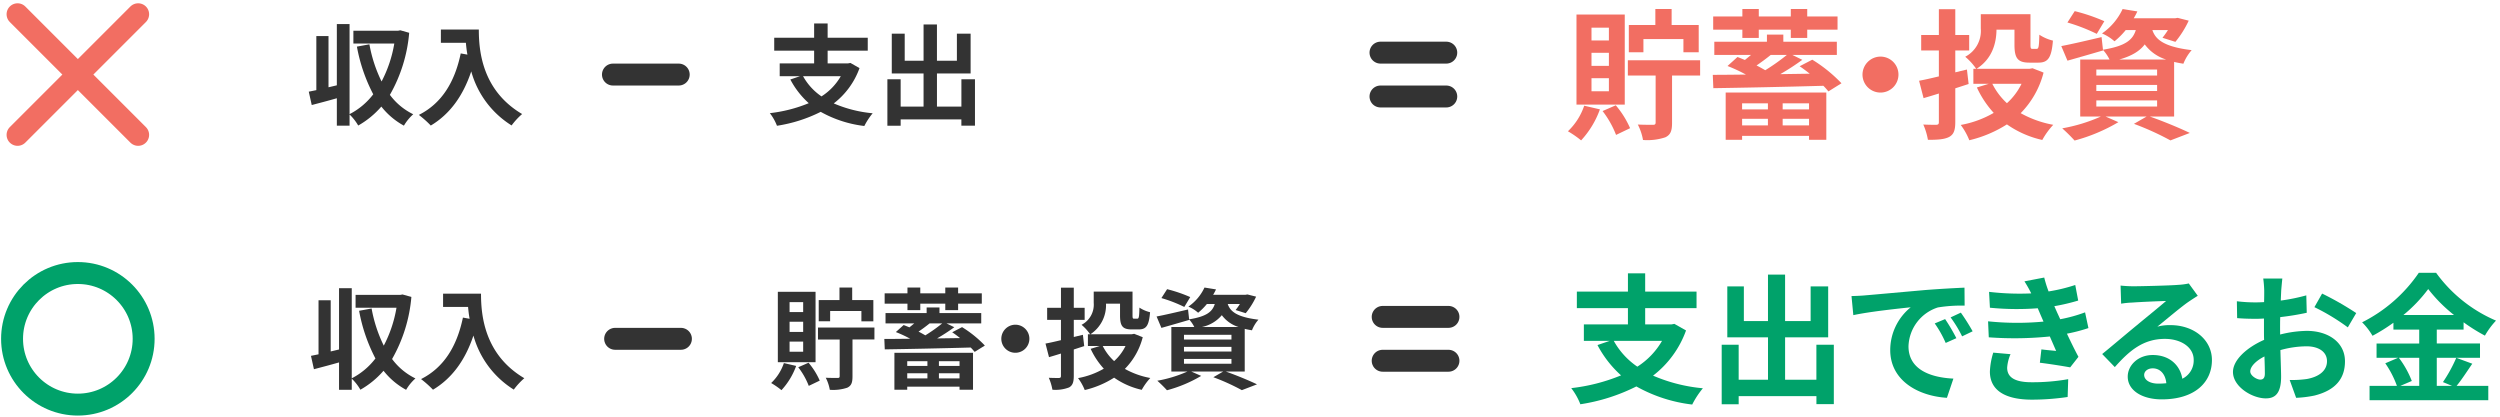
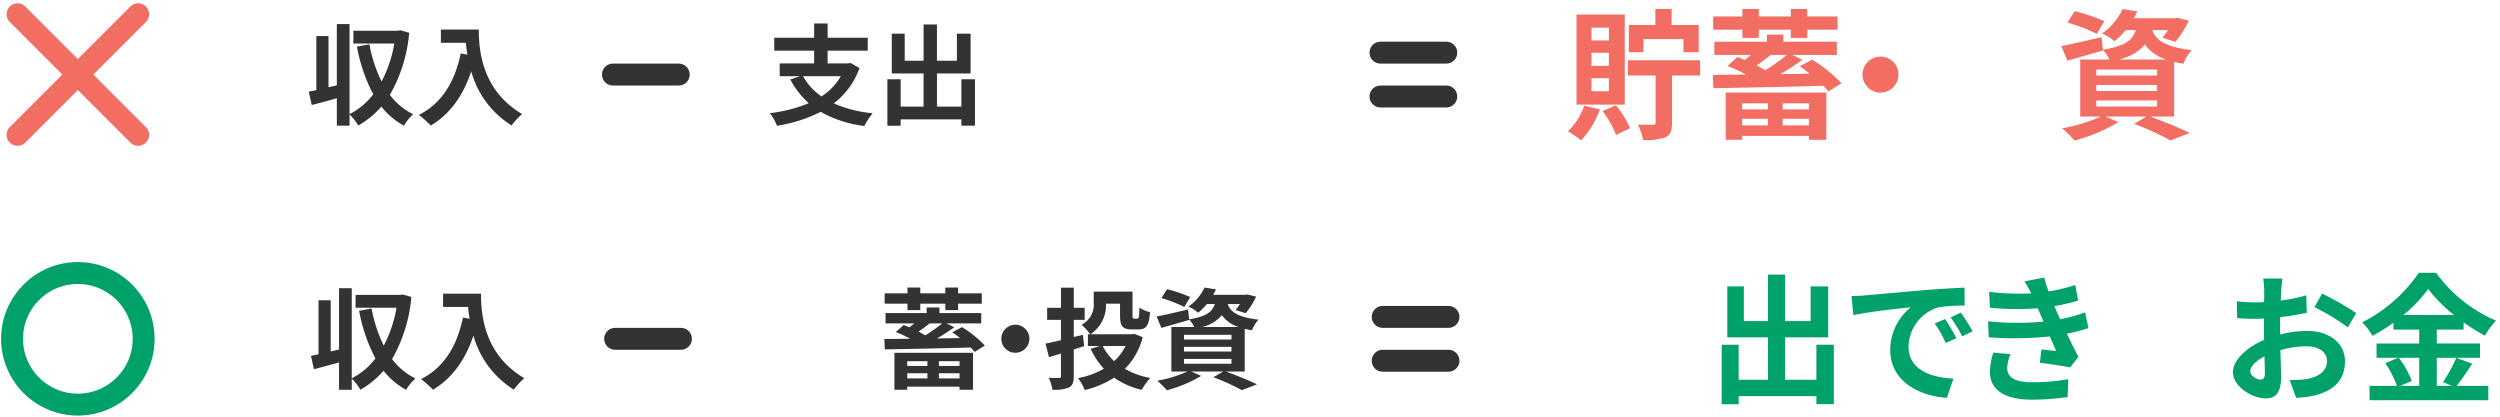
<svg xmlns="http://www.w3.org/2000/svg" viewBox="0 0 570 95">
  <defs>
    <style>
      .a, .b, .f {
        fill: none;
        stroke-linecap: round;
        stroke-linejoin: round;
        stroke-width: 5px;
      }

      .a {
        stroke: #333;
      }

      .b {
        stroke: #f26e62;
      }

      .c {
        fill: #333;
      }

      .d {
        fill: #f26e62;
      }

      .e {
        fill: #00a26a;
      }

      .f {
        stroke: #00a26a;
      }
    </style>
  </defs>
  <g>
    <g>
      <g>
        <line class="a" x1="139.75" y1="17" x2="154.75" y2="17" />
        <g>
          <line class="a" x1="314.75" y1="22" x2="329.75" y2="22" />
          <line class="a" x1="314.75" y1="12" x2="329.75" y2="12" />
        </g>
      </g>
      <g>
        <line class="b" x1="4" y1="30.75" x2="31.5" y2="3.25" />
        <line class="b" x1="31.5" y1="30.75" x2="4" y2="3.25" />
      </g>
      <g>
        <path class="c" d="M93.294,7.479a34.341,34.341,0,0,1-4.4,14.147,14.5,14.5,0,0,0,5.323,4.424,10.717,10.717,0,0,0-2.124,2.6A16.7,16.7,0,0,1,86.946,24.3a19.922,19.922,0,0,1-5.274,4.323A11.311,11.311,0,0,0,79.7,26.1v2.548H76.8V22.4c-2,.575-4.024,1.1-5.723,1.549L70.4,20.9c.525-.1,1.1-.224,1.725-.349V8.229H74.9V19.9l1.9-.449V5.48h2.9V26.025A16,16,0,0,0,85.1,21.5a38.056,38.056,0,0,1-3.724-10.872l2.85-.525A31.783,31.783,0,0,0,87,18.577a28.882,28.882,0,0,0,2.9-8.648H80.572V7.005h10.2l.5-.1Z" />
        <path class="c" d="M109.171,6.729c0,4.725.675,13.847,9.873,19.271a15.916,15.916,0,0,0-2.4,2.6,21.12,21.12,0,0,1-9.2-12.323c-1.875,5.6-4.874,9.748-9.223,12.347A23.907,23.907,0,0,0,95.5,26.2c5.2-2.624,8.173-7.448,9.547-14.021l1.525.274c-.175-.949-.275-1.849-.35-2.7h-5.7V6.729Z" />
      </g>
      <g>
        <path class="c" d="M195.97,15.527a17.678,17.678,0,0,1-5.874,8.049,29,29,0,0,0,8.873,2.249,15.32,15.32,0,0,0-1.9,2.9,26.658,26.658,0,0,1-9.947-3.225,33.332,33.332,0,0,1-9.973,3.175,11.292,11.292,0,0,0-1.624-2.875,32.927,32.927,0,0,0,8.872-2.275,19.291,19.291,0,0,1-4.2-5.4l2.2-.75h-4.624V14.453h7.849v-2.9h-9.1V8.6h9.1V5.355H188.7V8.6h9.147v2.95H188.7v2.9h4.674l.525-.1ZM183.1,17.377a13.405,13.405,0,0,0,4.2,4.6,13.373,13.373,0,0,0,4.4-4.6Z" />
        <path class="c" d="M222.294,18.077V28.649h-3.1V27.225H205.349v1.45h-3.025v-10.6h3.025V24.3h5.223V16.752h-7.248V7.68h2.949v6.174h4.3V5.58h3.05v8.274h4.548V7.68H221.3v9.072h-7.673V24.3H219.2V18.077Z" />
      </g>
      <g>
        <path class="d" d="M364.781,24.937a20.772,20.772,0,0,1-4.287,7.071,22.747,22.747,0,0,0-3.008-2.08A14.35,14.35,0,0,0,361.2,24.1Zm5.664-1.088H359.438V3.306h11.007ZM366.829,6.313h-3.968V9.226h3.968Zm0,5.728h-3.968v2.977h3.968Zm0,5.792h-3.968v2.976h3.968Zm1.568,6.176a21.05,21.05,0,0,1,3.264,5.216l-3.2,1.535a21.621,21.621,0,0,0-3.072-5.44Zm19.231-6.784h-6.4V28.008c0,1.792-.32,2.721-1.536,3.3a13.007,13.007,0,0,1-5.088.608,12.3,12.3,0,0,0-1.183-3.519c1.44.063,3.008.063,3.455.063s.608-.128.608-.544V17.225h-6.335V13.737h16.479ZM374.7,11.913h-3.328V5.706h6.047V2.059h3.712V5.706h6.176v6.207H383.82V8.9H374.7Z" />
        <path class="d" d="M413.2,13.609a33.047,33.047,0,0,1,6.656,5.376l-2.976,1.856c-.32-.384-.7-.832-1.152-1.28-9.056.255-18.75.448-25.086.543l-.128-3.039c2.176,0,4.736-.032,7.552-.064a35.435,35.435,0,0,0-4.192-1.952L396.142,13c.544.192,1.119.448,1.695.672.448-.352.928-.768,1.408-1.152h-8.383V9.514h12V7.882H406.6V9.514H418.8v3.007H408.652l2.272,1.121a54.6,54.6,0,0,1-5.023,3.263l6.719-.1c-.767-.608-1.568-1.216-2.3-1.7ZM397.261,6.762h-6.655V3.754h6.655V2.059h3.744V3.754h7.3V2.059h3.743V3.754h6.912V6.762h-6.912V8.649H408.3V6.762h-7.3V8.649h-3.744ZM393.454,21.1H416.4V31.88H412.46v-.9H397.2v.9h-3.743Zm3.743,2.464v1.376h5.888V23.561Zm5.888,5.023v-1.5H397.2v1.5Zm.64-16.063c-1.056.865-2.208,1.7-3.232,2.4.7.352,1.376.736,1.984,1.088a46.6,46.6,0,0,0,4.928-3.488Zm8.735,11.04h-6.015v1.376h6.015Zm0,5.023v-1.5h-6.015v1.5Z" />
        <path class="d" d="M428.749,12.905a4.1,4.1,0,1,1-4.1,4.1A4.125,4.125,0,0,1,428.749,12.905Z" />
-         <path class="d" d="M445.805,20.137v7.679c0,1.888-.351,2.816-1.376,3.392-1.088.576-2.623.672-4.863.672a14.931,14.931,0,0,0-1.056-3.487c1.216.063,2.56.063,2.976.063.416-.032.576-.16.576-.607V21.32c-1.216.385-2.4.737-3.488,1.057l-1.024-3.968c1.248-.224,2.783-.576,4.512-.992V11.5H438.03V7.978h4.032V2.09h3.743V7.978h3.168V11.5h-3.168v4.992l2.656-.64.384,3.3Zm20.127-3.584a20.4,20.4,0,0,1-5.216,9.248,23.945,23.945,0,0,0,7.424,2.655,17.579,17.579,0,0,0-2.5,3.456,22.637,22.637,0,0,1-8.063-3.552,27.946,27.946,0,0,1-8.576,3.616,14.988,14.988,0,0,0-1.952-3.488,23.135,23.135,0,0,0,7.52-2.752,22.532,22.532,0,0,1-3.84-5.792l2.688-.831h-3.488V15.689h.64a13.56,13.56,0,0,0-2.5-2.751,6.639,6.639,0,0,0,3.552-6.432V3.242h11.327v6.944c0,.864.1.96.48.96h.9c.48,0,.576-.449.64-3.232a9.737,9.737,0,0,0,3.1,1.344c-.32,3.935-1.12,5.023-3.328,5.023h-2.016c-2.624,0-3.423-.927-3.423-4.063V6.762h-4.1c-.032,3.008-.928,6.624-4.544,8.927h12.063l.7-.127Zm-11.679,2.56a15.416,15.416,0,0,0,3.328,4.415,14.6,14.6,0,0,0,3.327-4.415Z" />
        <path class="d" d="M490.156,26.568c3.264,1.153,6.944,2.688,9.12,3.744l-4.416,1.7a63.136,63.136,0,0,0-8.319-3.776l2.879-1.664h-9.343l2.912,1.281a39.7,39.7,0,0,1-9.983,4.191,38.8,38.8,0,0,0-2.816-2.784,37.534,37.534,0,0,0,8.8-2.688h-4.7V13.577h6.687a9.6,9.6,0,0,0-1.5-2.208l.032.128c-2.751.8-5.728,1.664-8.127,2.336l-1.408-3.327c2.367-.448,5.791-1.248,9.183-2.048l.32,2.88c5.088-.832,6.784-2.208,7.488-4.481h-2.3a17.6,17.6,0,0,1-2.56,2.561,10.186,10.186,0,0,0-2.848-1.792,13.905,13.905,0,0,0,4.7-5.567l3.36.544a14.778,14.778,0,0,1-.832,1.567h9.439l.576-.1,2.528.64a22.761,22.761,0,0,1-3.04,4.832l-2.944-.929a18.09,18.09,0,0,0,1.248-1.76h-3.552c.7,2.081,2.5,3.808,8.96,4.577a10.621,10.621,0,0,0-1.888,3.1c-.768-.128-1.472-.256-2.112-.416V26.568ZM478.062,7.722a41.244,41.244,0,0,0-6.688-2.592l1.664-2.592a41.644,41.644,0,0,1,6.751,2.3Zm-.1,9.5H491.82V15.849H477.965Zm0,3.52H491.82V19.369H477.965Zm0,3.552H491.82V22.889H477.965ZM493.9,13.577a9.612,9.612,0,0,1-4.9-3.456c-1.119,1.5-2.911,2.624-5.823,3.456Z" />
      </g>
    </g>
    <g>
      <g>
        <g>
          <line class="a" x1="140.25" y1="77.25" x2="155.25" y2="77.25" />
          <g>
            <line class="a" x1="315.25" y1="82.25" x2="330.25" y2="82.25" />
            <line class="a" x1="315.25" y1="72.25" x2="330.25" y2="72.25" />
          </g>
        </g>
        <g>
          <path class="c" d="M93.794,67.709a34.341,34.341,0,0,1-4.4,14.147,14.5,14.5,0,0,0,5.323,4.424,10.717,10.717,0,0,0-2.124,2.6,16.7,16.7,0,0,1-5.149-4.348,19.922,19.922,0,0,1-5.274,4.323A11.311,11.311,0,0,0,80.2,86.331v2.548H77.3V82.631c-2,.575-4.024,1.1-5.723,1.549L70.9,81.131c.525-.1,1.1-.224,1.725-.349V68.459H75.4V80.131l1.9-.449V65.71h2.9V86.255a16,16,0,0,0,5.4-4.524,38.056,38.056,0,0,1-3.724-10.872l2.85-.525A31.783,31.783,0,0,0,87.5,78.807a28.882,28.882,0,0,0,2.9-8.648H81.072V67.235h10.2l.5-.1Z" />
          <path class="c" d="M109.671,66.959c0,4.725.675,13.847,9.873,19.271a15.916,15.916,0,0,0-2.4,2.6,21.12,21.12,0,0,1-9.2-12.323c-1.875,5.6-4.874,9.748-9.223,12.347A23.907,23.907,0,0,0,96,86.43c5.2-2.624,8.173-7.448,9.547-14.021l1.525.274c-.175-.949-.275-1.85-.35-2.7h-5.7V66.959Z" />
        </g>
        <g>
-           <path class="c" d="M181.523,83.432a16.23,16.23,0,0,1-3.349,5.523,17.759,17.759,0,0,0-2.349-1.625,11.2,11.2,0,0,0,2.9-4.549Zm4.424-.851h-8.6V66.535h8.6Zm-2.824-13.7h-3.1v2.274h3.1Zm0,4.473h-3.1v2.326h3.1Zm0,4.525h-3.1v2.324h3.1Zm1.225,4.823A16.479,16.479,0,0,1,186.9,86.78l-2.5,1.2a16.912,16.912,0,0,0-2.4-4.249Zm15.021-5.3h-5v8.423c0,1.4-.249,2.124-1.2,2.574a10.153,10.153,0,0,1-3.973.475,9.635,9.635,0,0,0-.925-2.749c1.124.05,2.349.05,2.7.05s.475-.1.475-.425V77.408H186.5V74.684h12.872Zm-10.1-4.149h-2.6V68.41H191.4V65.561h2.9V68.41h4.824v4.849H196.4v-2.35h-7.124Z" />
          <path class="c" d="M219.345,74.583a25.842,25.842,0,0,1,5.2,4.2l-2.324,1.45c-.25-.3-.55-.65-.9-1-7.073.2-14.647.35-19.595.425l-.1-2.374c1.7,0,3.7-.025,5.9-.051a27.508,27.508,0,0,0-3.274-1.524l1.774-1.6c.426.151.875.35,1.325.526.35-.276.725-.6,1.1-.9H201.9V71.384h9.373V70.109H214.2v1.275h9.522v2.349H215.8l1.775.875a42.625,42.625,0,0,1-3.924,2.55l5.249-.075c-.6-.475-1.225-.95-1.8-1.325ZM206.9,69.234h-5.2V66.886h5.2V65.561h2.925v1.325h5.7V65.561h2.925v1.325h5.4v2.348h-5.4v1.475h-2.925V69.234h-5.7v1.475H206.9Zm-2.974,11.2h17.921v8.422h-3.074v-.7H206.848v.7h-2.924Zm2.924,1.924v1.076h4.6V82.356Zm4.6,3.924V85.105h-4.6V86.28Zm.5-12.547c-.824.675-1.724,1.326-2.524,1.875.55.275,1.075.575,1.549.85a36.62,36.62,0,0,0,3.849-2.725Zm6.824,8.623h-4.7v1.076h4.7Zm0,3.924V85.105h-4.7V86.28Z" />
          <path class="c" d="M231.5,74.033a3.2,3.2,0,1,1-3.2,3.2A3.221,3.221,0,0,1,231.5,74.033Z" />
          <path class="c" d="M244.823,79.683v6c0,1.474-.275,2.2-1.074,2.649a8.507,8.507,0,0,1-3.8.524,11.667,11.667,0,0,0-.825-2.723c.949.05,2,.05,2.324.05.325-.026.45-.125.45-.475v-5.1c-.95.3-1.875.575-2.724.825l-.8-3.1c.975-.176,2.174-.45,3.524-.775V72.934H238.75V70.185H241.9v-4.6h2.924v4.6H247.3v2.749h-2.475v3.9l2.075-.5.3,2.574Zm15.721-2.8a15.927,15.927,0,0,1-4.074,7.223,18.7,18.7,0,0,0,5.8,2.075,13.738,13.738,0,0,0-1.95,2.7,17.693,17.693,0,0,1-6.3-2.775,21.824,21.824,0,0,1-6.7,2.825,11.687,11.687,0,0,0-1.525-2.724,18.077,18.077,0,0,0,5.873-2.15,17.62,17.62,0,0,1-3-4.524l2.1-.649h-2.725V76.208h.5a10.582,10.582,0,0,0-1.949-2.149,5.184,5.184,0,0,0,2.774-5.024v-2.55h8.848v5.424c0,.675.075.75.375.75h.7c.374,0,.45-.35.5-2.524a7.589,7.589,0,0,0,2.425,1.05c-.25,3.074-.875,3.923-2.6,3.923h-1.575c-2.049,0-2.674-.724-2.674-3.173v-2.7h-3.2a7.916,7.916,0,0,1-3.548,6.974h9.422l.55-.1Zm-9.122,2a12.031,12.031,0,0,0,2.6,3.448,11.416,11.416,0,0,0,2.6-3.448Z" />
          <path class="c" d="M279.471,84.706c2.55.9,5.424,2.1,7.123,2.924l-3.449,1.325a49.156,49.156,0,0,0-6.5-2.949l2.25-1.3h-7.3l2.274,1a30.908,30.908,0,0,1-7.8,3.273,30.114,30.114,0,0,0-2.2-2.173,29.4,29.4,0,0,0,6.873-2.1h-3.674V74.559H272.3a7.441,7.441,0,0,0-1.175-1.725l.025.1c-2.149.625-4.474,1.3-6.349,1.825l-1.1-2.6c1.849-.349,4.524-.974,7.173-1.6l.25,2.249c3.974-.65,5.3-1.725,5.849-3.5h-1.8a13.743,13.743,0,0,1-2,2,7.956,7.956,0,0,0-2.224-1.4,10.841,10.841,0,0,0,3.674-4.348l2.625.424a11.567,11.567,0,0,1-.65,1.225h7.373l.45-.074,1.974.5a17.718,17.718,0,0,1-2.374,3.774l-2.3-.724a14.057,14.057,0,0,0,.975-1.375h-2.774c.55,1.625,1.949,2.974,7,3.574a8.288,8.288,0,0,0-1.475,2.425c-.6-.1-1.149-.2-1.649-.326v9.723Zm-9.448-14.722A32.148,32.148,0,0,0,264.8,67.96l1.3-2.024a32.507,32.507,0,0,1,5.274,1.8Zm-.075,7.424h10.823V76.333H269.948Zm0,2.749h10.823V79.082H269.948Zm0,2.775h10.823v-1.1H269.948ZM282.4,74.559a7.517,7.517,0,0,1-3.824-2.7,8.09,8.09,0,0,1-4.549,2.7Z" />
        </g>
        <g>
-           <path class="e" d="M384.416,75.344a22.613,22.613,0,0,1-7.52,10.3,37.035,37.035,0,0,0,11.36,2.88,19.579,19.579,0,0,0-2.432,3.712,34.088,34.088,0,0,1-12.735-4.128,42.676,42.676,0,0,1-12.767,4.065,14.463,14.463,0,0,0-2.08-3.68A42.2,42.2,0,0,0,369.6,85.583a24.705,24.705,0,0,1-5.375-6.911l2.816-.96h-5.92V73.968h10.047V70.256H359.522V66.48h11.647V62.32H375.1v4.16h11.712v3.776H375.1v3.712h5.984l.672-.128Zm-16.479,2.368a17.156,17.156,0,0,0,5.376,5.887,17.1,17.1,0,0,0,5.631-5.887Z" />
          <path class="e" d="M418.112,78.607V92.143h-3.968V90.318H396.417v1.857h-3.871V78.607h3.871v7.968h6.688V76.911h-9.279V65.3H397.6v7.9h5.5V62.608h3.9V73.2h5.824V65.3h4V76.911h-9.823v9.664h7.135V78.607Z" />
          <path class="e" d="M425.25,67.344c2.655-.224,7.9-.7,13.695-1.216,3.263-.256,6.719-.447,8.959-.544l.032,4.1a32.714,32.714,0,0,0-6.111.416,9.619,9.619,0,0,0-6.688,8.863c0,5.216,4.863,7.1,10.239,7.36L443.9,90.7c-6.655-.416-12.927-4-12.927-10.879a12.565,12.565,0,0,1,4.672-9.759c-2.752.288-9.407.992-13.087,1.791l-.416-4.351C423.426,67.473,424.642,67.408,425.25,67.344Zm20.8,9.76-2.432,1.087a24.712,24.712,0,0,0-2.5-4.447l2.367-.992A41.73,41.73,0,0,1,446.048,77.1Zm3.712-1.569-2.4,1.153a28.1,28.1,0,0,0-2.624-4.32l2.336-1.088A47.849,47.849,0,0,1,449.76,75.535Z" />
          <path class="e" d="M476.161,74.8a37.043,37.043,0,0,1-4.9,1.279c.8,1.7,1.7,3.552,2.624,5.28L472,83.759c-1.76-.32-4.8-.8-6.912-1.056l.352-3.04c1.248.16,2.5.256,3.36.353l-1.44-3.3a79.509,79.509,0,0,1-13.919.191l-.16-3.647a64.307,64.307,0,0,0,12.639.064l-.544-1.248-.768-1.792A62.821,62.821,0,0,1,453.7,70.16l-.192-3.616a59.423,59.423,0,0,0,9.6.352v-.032a28.472,28.472,0,0,0-1.536-2.719l4.512-.865a27.092,27.092,0,0,0,.992,3.168,38.4,38.4,0,0,0,6.08-1.471l.672,3.551a45.726,45.726,0,0,1-5.44,1.28l.608,1.376.736,1.6a33.918,33.918,0,0,0,5.664-1.568ZM458.4,80.751a9.386,9.386,0,0,0-.768,3.072c0,1.984,1.408,3.327,5.535,3.327a46.112,46.112,0,0,0,8.384-.7l-.128,4.064a56.141,56.141,0,0,1-8.159.607c-5.92,0-9.568-2.015-9.568-6.4a16.453,16.453,0,0,1,.768-4.32Z" />
-           <path class="e" d="M501.09,67.44q-1.152.72-2.208,1.44c-1.7,1.184-5.024,4-7.007,5.6a10.643,10.643,0,0,1,2.975-.351c5.376,0,9.471,3.359,9.471,7.967,0,4.992-3.807,8.96-11.455,8.96-4.415,0-7.743-2.016-7.743-5.184,0-2.559,2.335-4.928,5.695-4.928,3.9,0,6.272,2.4,6.752,5.408a4.62,4.62,0,0,0,2.592-4.32c0-2.847-2.88-4.767-6.56-4.767-4.863,0-8.031,2.591-11.423,6.431L479.3,80.72c2.24-1.824,6.048-5.056,7.936-6.592,1.76-1.472,5.056-4.128,6.623-5.5-1.632.032-5.983.224-7.647.353a20.729,20.729,0,0,0-2.592.255l-.128-4.128c.9.1,1.984.161,2.88.161,1.664,0,8.447-.161,10.239-.321a15.038,15.038,0,0,0,2.432-.32Zm-7.168,19.935c-.192-2.048-1.376-3.392-3.1-3.392-1.184,0-1.951.7-1.951,1.5,0,1.184,1.343,1.984,3.2,1.984A16.951,16.951,0,0,0,493.922,87.375Z" />
          <path class="e" d="M519.875,76.271a25.845,25.845,0,0,1,6.08-.832c4.863,0,8.7,2.592,8.7,6.944,0,3.744-1.952,6.559-6.975,7.807a25.608,25.608,0,0,1-4.16.512l-1.472-4.063a24.347,24.347,0,0,0,3.9-.224c2.56-.448,4.607-1.76,4.607-4.063,0-2.145-1.919-3.393-4.671-3.393a22.5,22.5,0,0,0-5.952.864c.064,2.529.16,4.96.16,6.048,0,3.936-1.44,4.959-3.488,4.959-3.1,0-7.487-2.655-7.487-6.015,0-2.784,3.231-5.631,7.1-7.328-.033-.735-.033-1.471-.033-2.208V72.624c-.608.032-1.184.064-1.7.064-1.44,0-3.041-.032-4.416-.16l-.064-3.84a34.694,34.694,0,0,0,4.383.256c.576,0,1.184-.032,1.825-.064.031-1.12.031-2.048.031-2.592a25.117,25.117,0,0,0-.224-2.783h4.352c-.064.575-.192,1.951-.256,2.751-.032.7-.064,1.473-.1,2.272a43.349,43.349,0,0,0,5.823-1.184l.1,3.968a61.2,61.2,0,0,1-6.048.992c-.032.96-.032,1.92-.032,2.847Zm-3.488,8.9c0-.8-.032-2.24-.095-3.9-1.953.991-3.232,2.3-3.232,3.423,0,.959,1.471,1.856,2.3,1.856C515.939,86.543,516.387,86.255,516.387,85.167Zm13.055-18.238a69.849,69.849,0,0,1,7.776,4.447L535.3,74.64a48.129,48.129,0,0,0-7.615-4.608Z" />
          <path class="e" d="M563.682,82.927c-1.216,1.76-2.464,3.712-3.584,5.055h7.232v3.264H540.259V87.982h6.24a22,22,0,0,0-2.656-5.151l2.912-1.248h-4.9V78.319h9.727V75.151H545.7V73.584a41.1,41.1,0,0,1-4.767,2.976,14.919,14.919,0,0,0-2.369-3.073,34.117,34.117,0,0,0,12.928-11.295h3.935A32.7,32.7,0,0,0,569.089,73.1a17.863,17.863,0,0,0-2.527,3.423,40.319,40.319,0,0,1-4.864-3.04v1.664h-6.112v3.168h9.856v3.264h-9.856v6.4h3.488l-2.08-.863a33.237,33.237,0,0,0,3.04-5.536Zm-16.735-1.344a21.589,21.589,0,0,1,2.944,5.28l-2.624,1.119h4.319v-6.4Zm12.575-9.759a34.143,34.143,0,0,1-5.888-5.92,33.337,33.337,0,0,1-5.663,5.92Z" />
        </g>
      </g>
      <circle class="f" cx="17.75" cy="77.25" r="15" />
    </g>
  </g>
</svg>